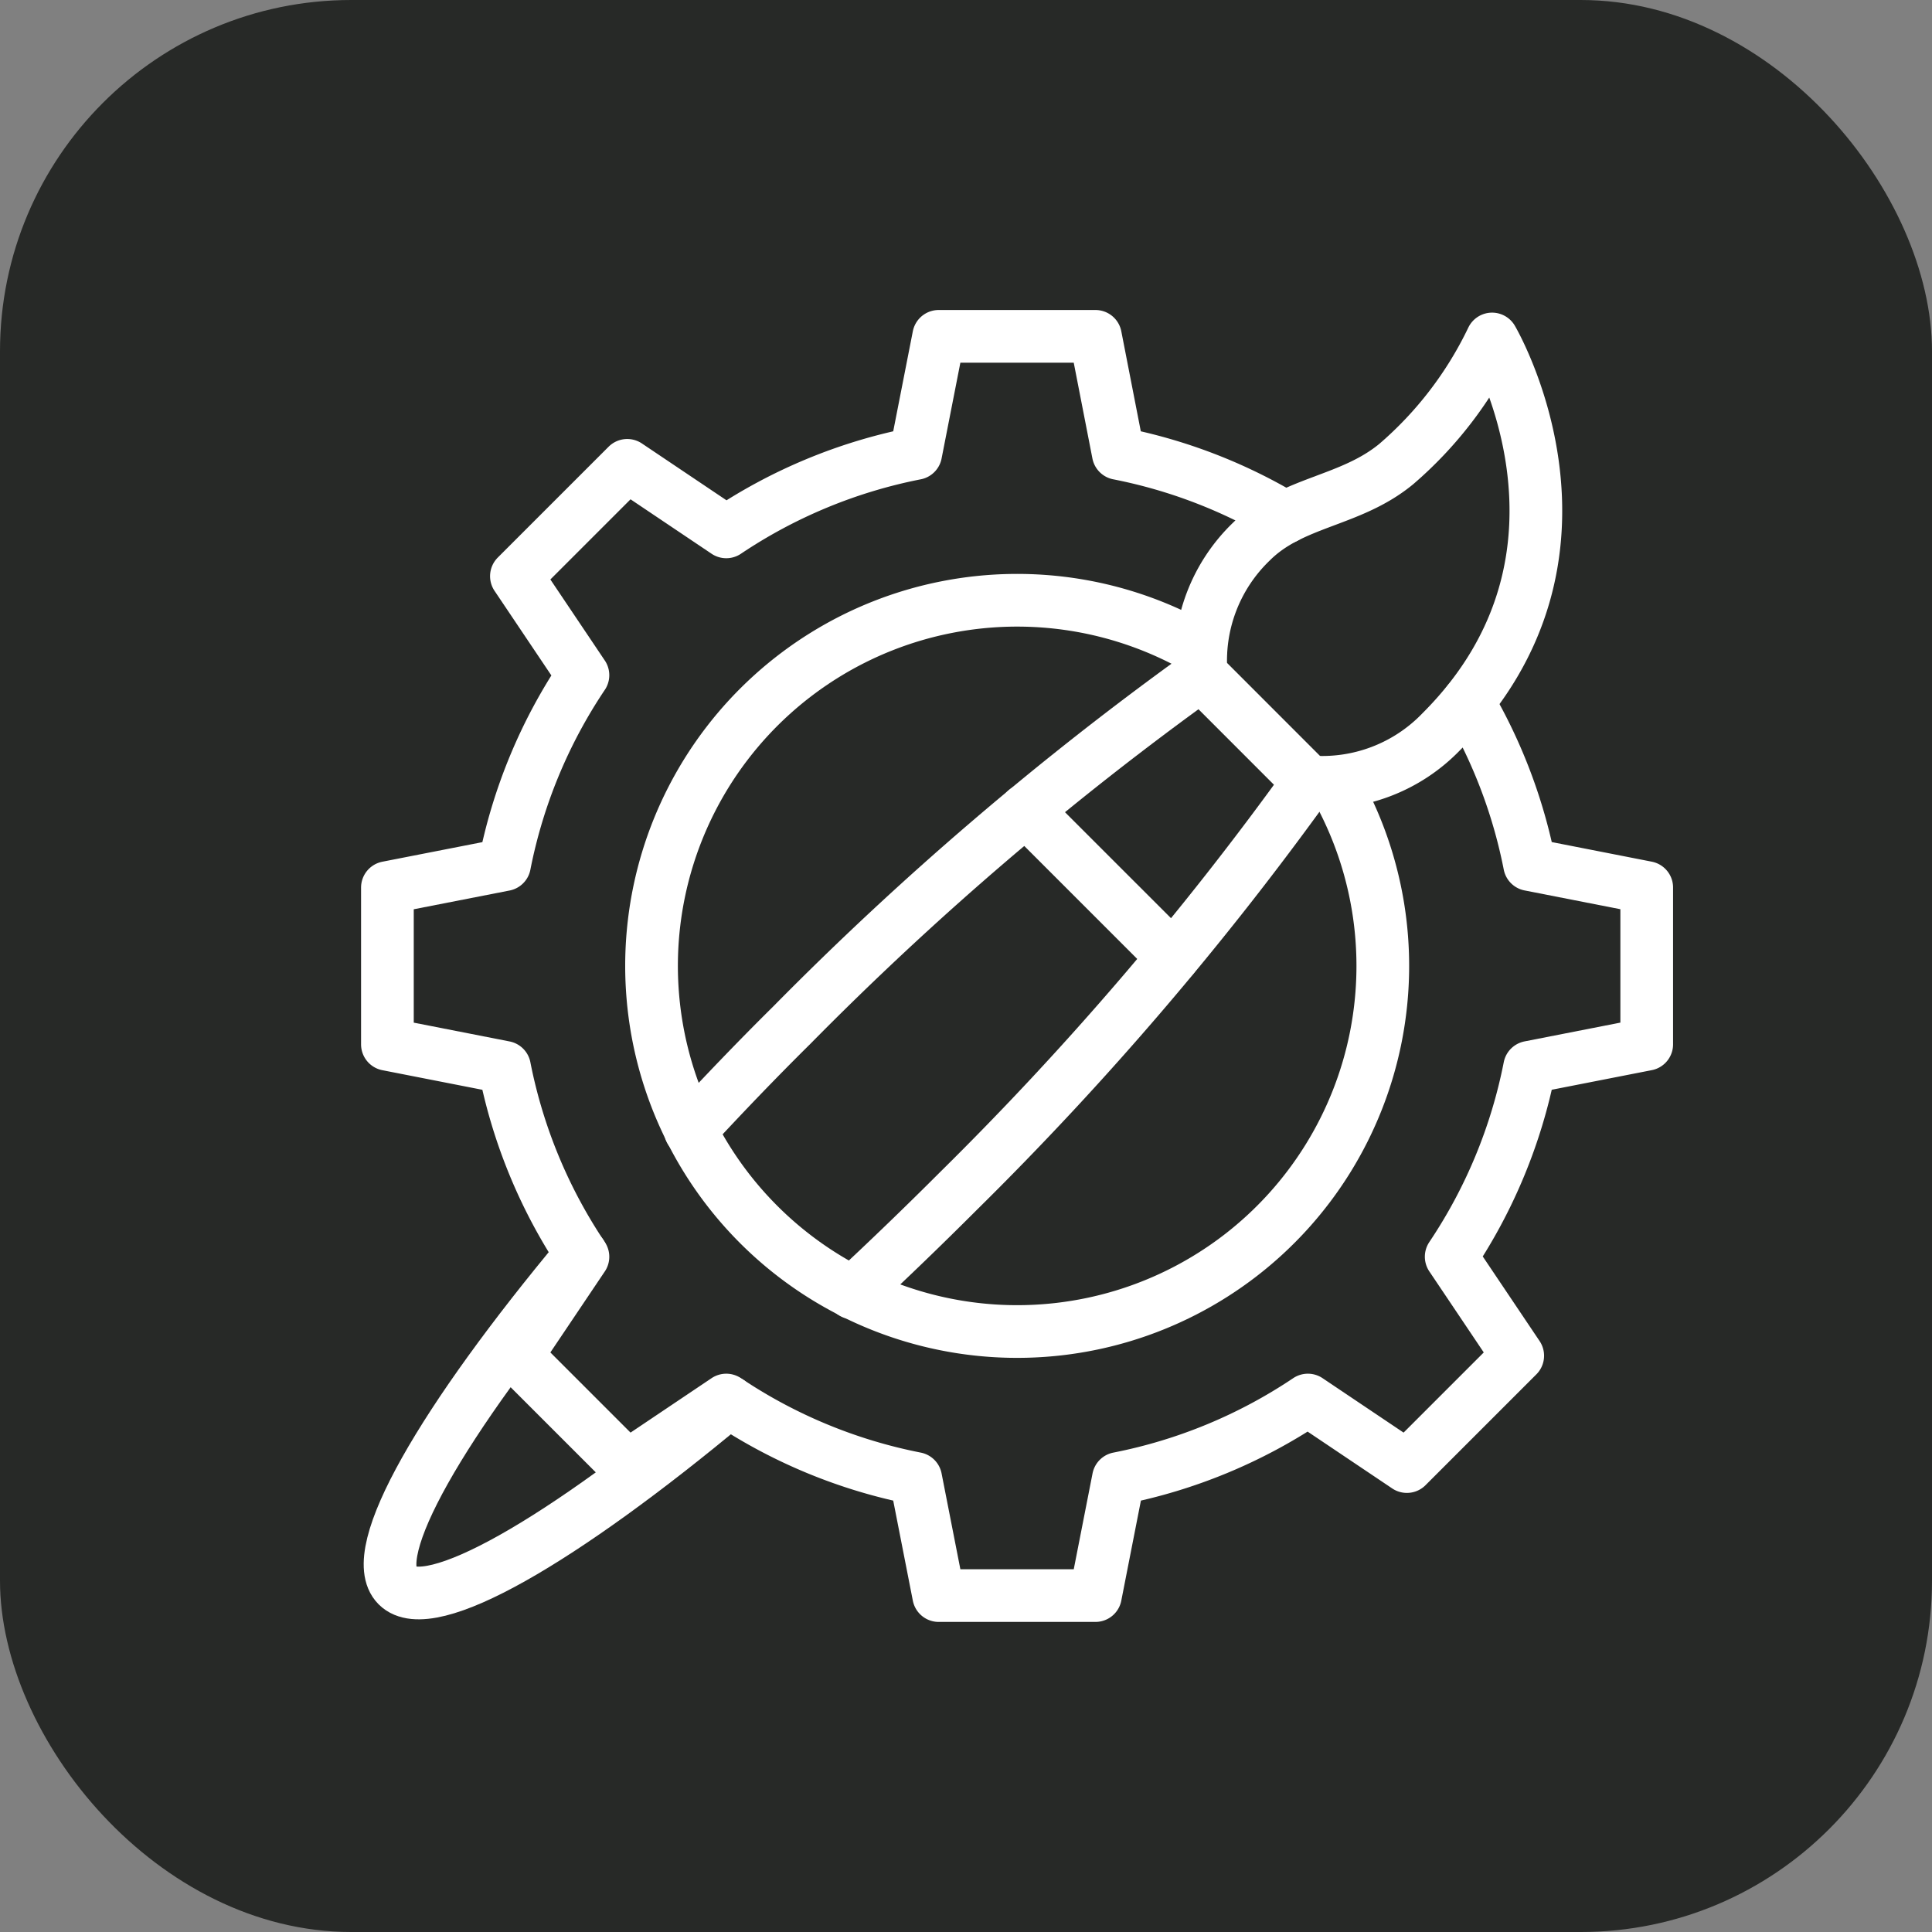
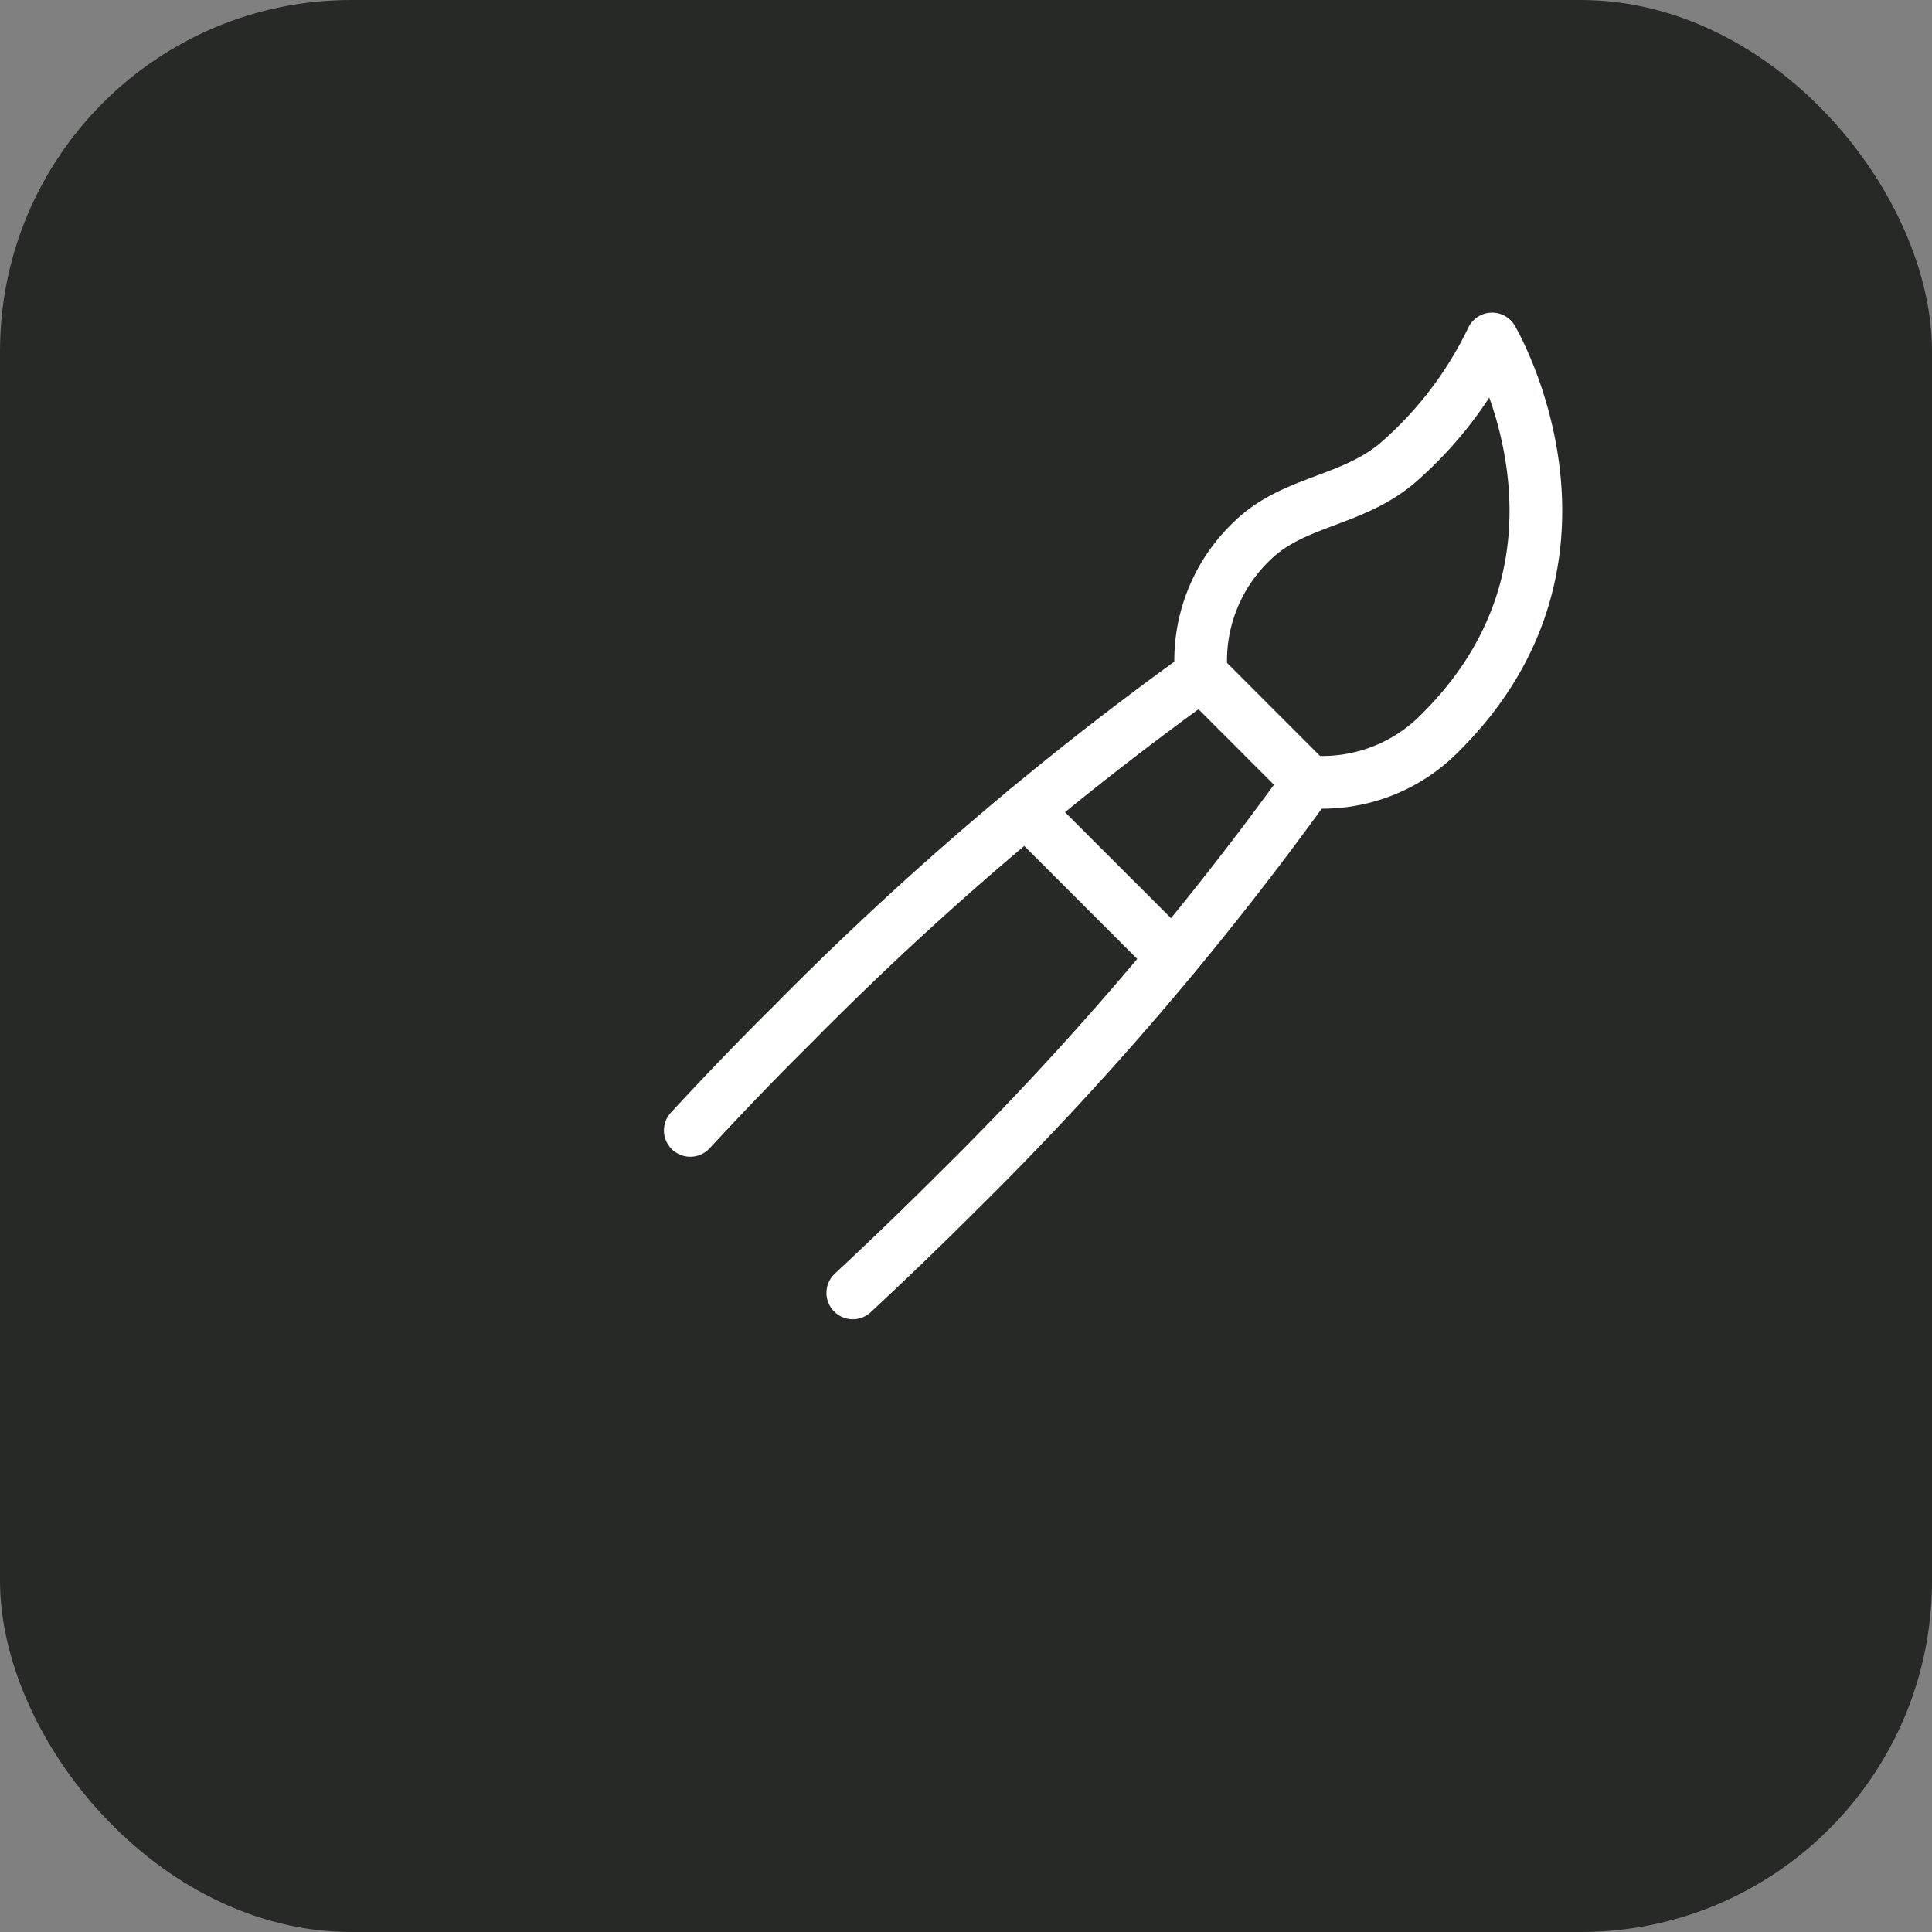
<svg xmlns="http://www.w3.org/2000/svg" width="44" height="44" viewBox="0 0 44 44">
  <rect x="0" y="0" width="44" height="44" fill="#808080" stroke="none" />
  <defs>
    <clipPath id="clip-path">
      <rect id="Rectangle_1935" data-name="Rectangle 1935" width="30.463" height="30.463" fill="none" stroke="#fff" stroke-width="1.2" />
    </clipPath>
  </defs>
  <g id="Group_2473" data-name="Group 2473" transform="translate(-2545 -1478)">
    <rect id="Rectangle_1864" data-name="Rectangle 1864" width="44" height="44" rx="8" transform="translate(2545 1478)" fill="#272927" />
    <g id="Group_2408" data-name="Group 2408" transform="translate(2552.931 1484.768)">
      <g id="Group_2407" data-name="Group 2407" clip-path="url(#clip-path)">
-         <path id="Path_879" data-name="Path 879" d="M40.445,24.125a11.834,11.834,0,0,0-3.8-1.458L36.125,20h-3.57l-.523,2.667a11.829,11.829,0,0,0-4.315,1.786l-2.255-1.515-2.524,2.524,1.515,2.255a11.831,11.831,0,0,0-1.786,4.315L20,32.554v3.57l2.667.523a11.832,11.832,0,0,0,1.786,4.315l-1.515,2.254,2.524,2.524,2.255-1.515a11.83,11.83,0,0,0,4.315,1.786l.523,2.667h3.57l.523-2.667a11.83,11.83,0,0,0,4.315-1.786l2.255,1.515,2.524-2.524-1.515-2.255a11.832,11.832,0,0,0,1.786-4.315l2.667-.523v-3.57l-2.667-.523a11.834,11.834,0,0,0-1.4-3.7" transform="translate(-19.108 -19.108)" fill="none" stroke="#fff" stroke-linecap="round" stroke-linejoin="round" stroke-width="1.2" />
        <path id="Path_880" data-name="Path 880" d="M441.562,21.334a8.72,8.72,0,0,1-2.183,2.849c-1.056.869-2.371.84-3.3,1.767a3.761,3.761,0,0,0-1.141,3.025l2.442,2.443a3.761,3.761,0,0,0,3.026-1.141C444.446,26.238,441.562,21.334,441.562,21.334Z" transform="translate(-415.512 -20.382)" fill="none" stroke="#fff" stroke-linecap="round" stroke-linejoin="round" stroke-width="1.2" />
-         <path id="Path_881" data-name="Path 881" d="M167.18,155.793a8.327,8.327,0,1,0,3.021,3.021" transform="translate(-147.765 -147.765)" fill="none" stroke="#fff" stroke-linecap="round" stroke-linejoin="round" stroke-width="1.2" />
        <path id="Path_882" data-name="Path 882" d="M174.563,202.954c.731-.789,1.5-1.594,2.315-2.4a72.64,72.64,0,0,1,9.323-7.979l2.442,2.443a72.638,72.638,0,0,1-7.979,9.322c-.81.81-1.615,1.584-2.4,2.315" transform="translate(-166.773 -183.978)" fill="none" stroke="#fff" stroke-linecap="round" stroke-linejoin="round" stroke-width="1.2" />
        <line id="Line_161" data-name="Line 161" x2="3.349" y2="3.349" transform="translate(15.43 11.684)" fill="none" stroke="#fff" stroke-linecap="round" stroke-linejoin="round" stroke-width="1.2" />
-         <path id="Path_883" data-name="Path 883" d="M25.688,488.413c-3.172,3.8-4.921,6.82-4.19,7.551s3.748-1.017,7.551-4.19" transform="translate(-20.381 -466.618)" fill="none" stroke="#fff" stroke-linecap="round" stroke-linejoin="round" stroke-width="1.2" />
      </g>
    </g>
  </g>
</svg>